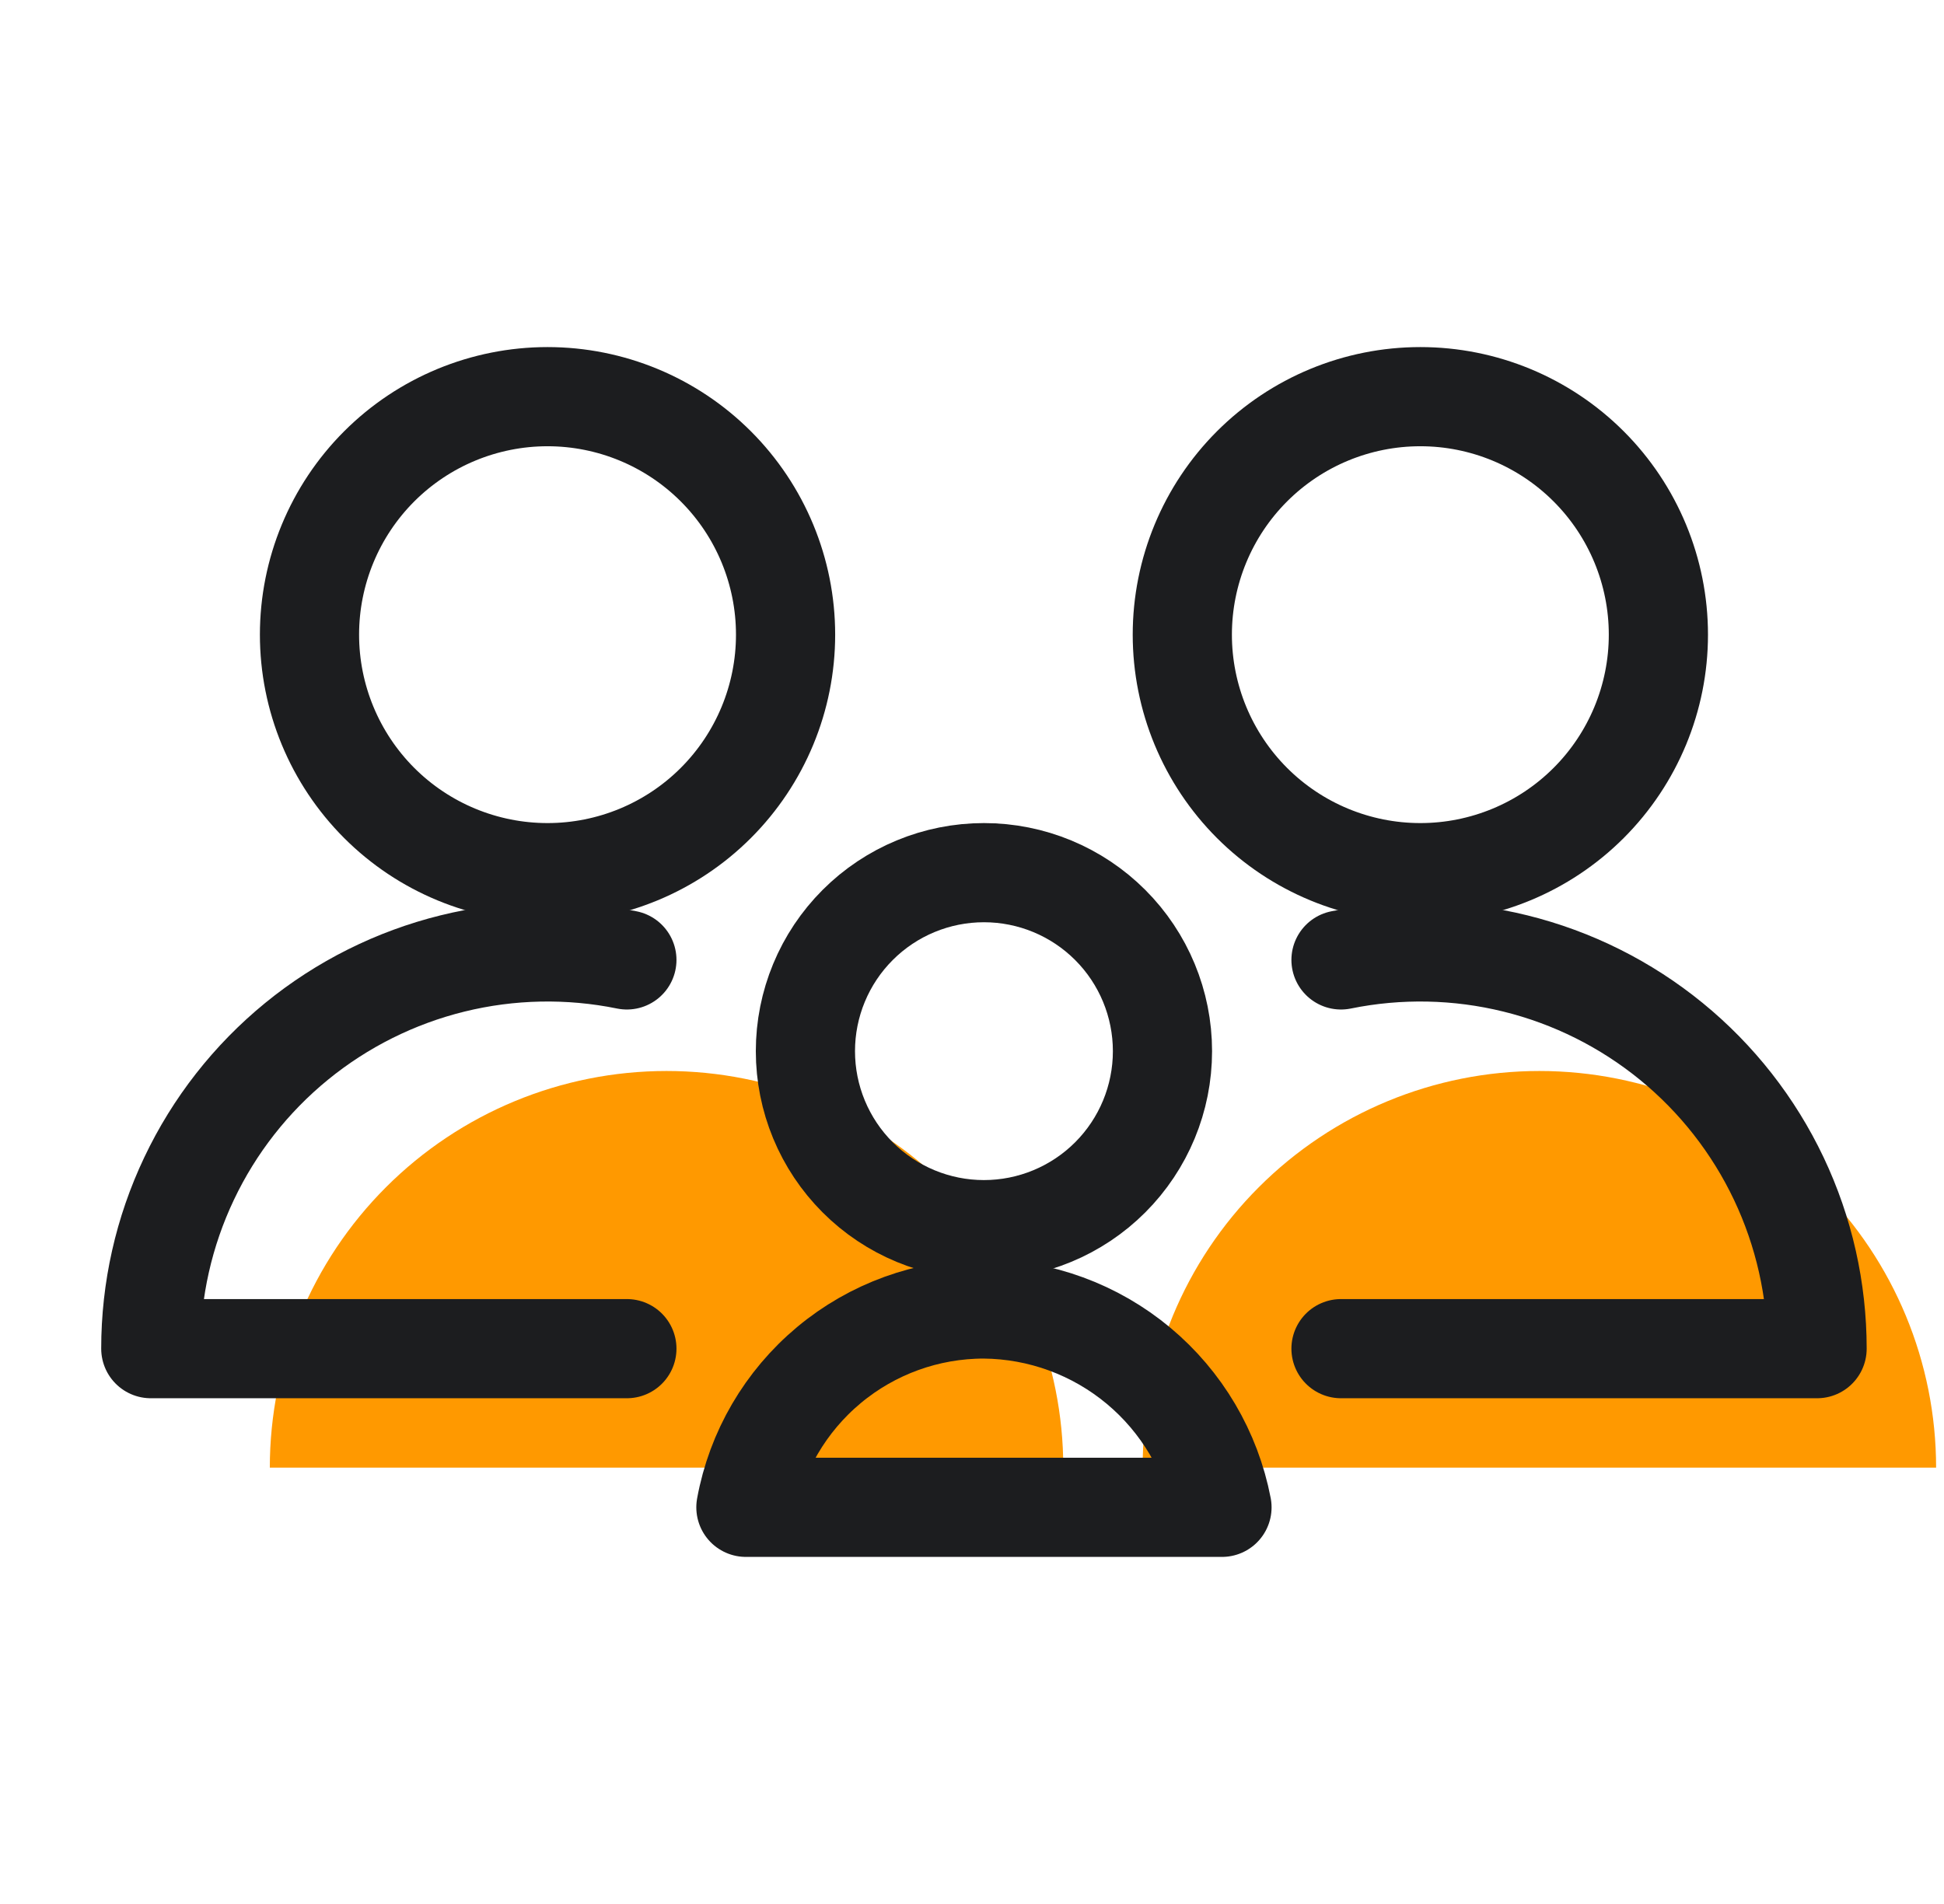
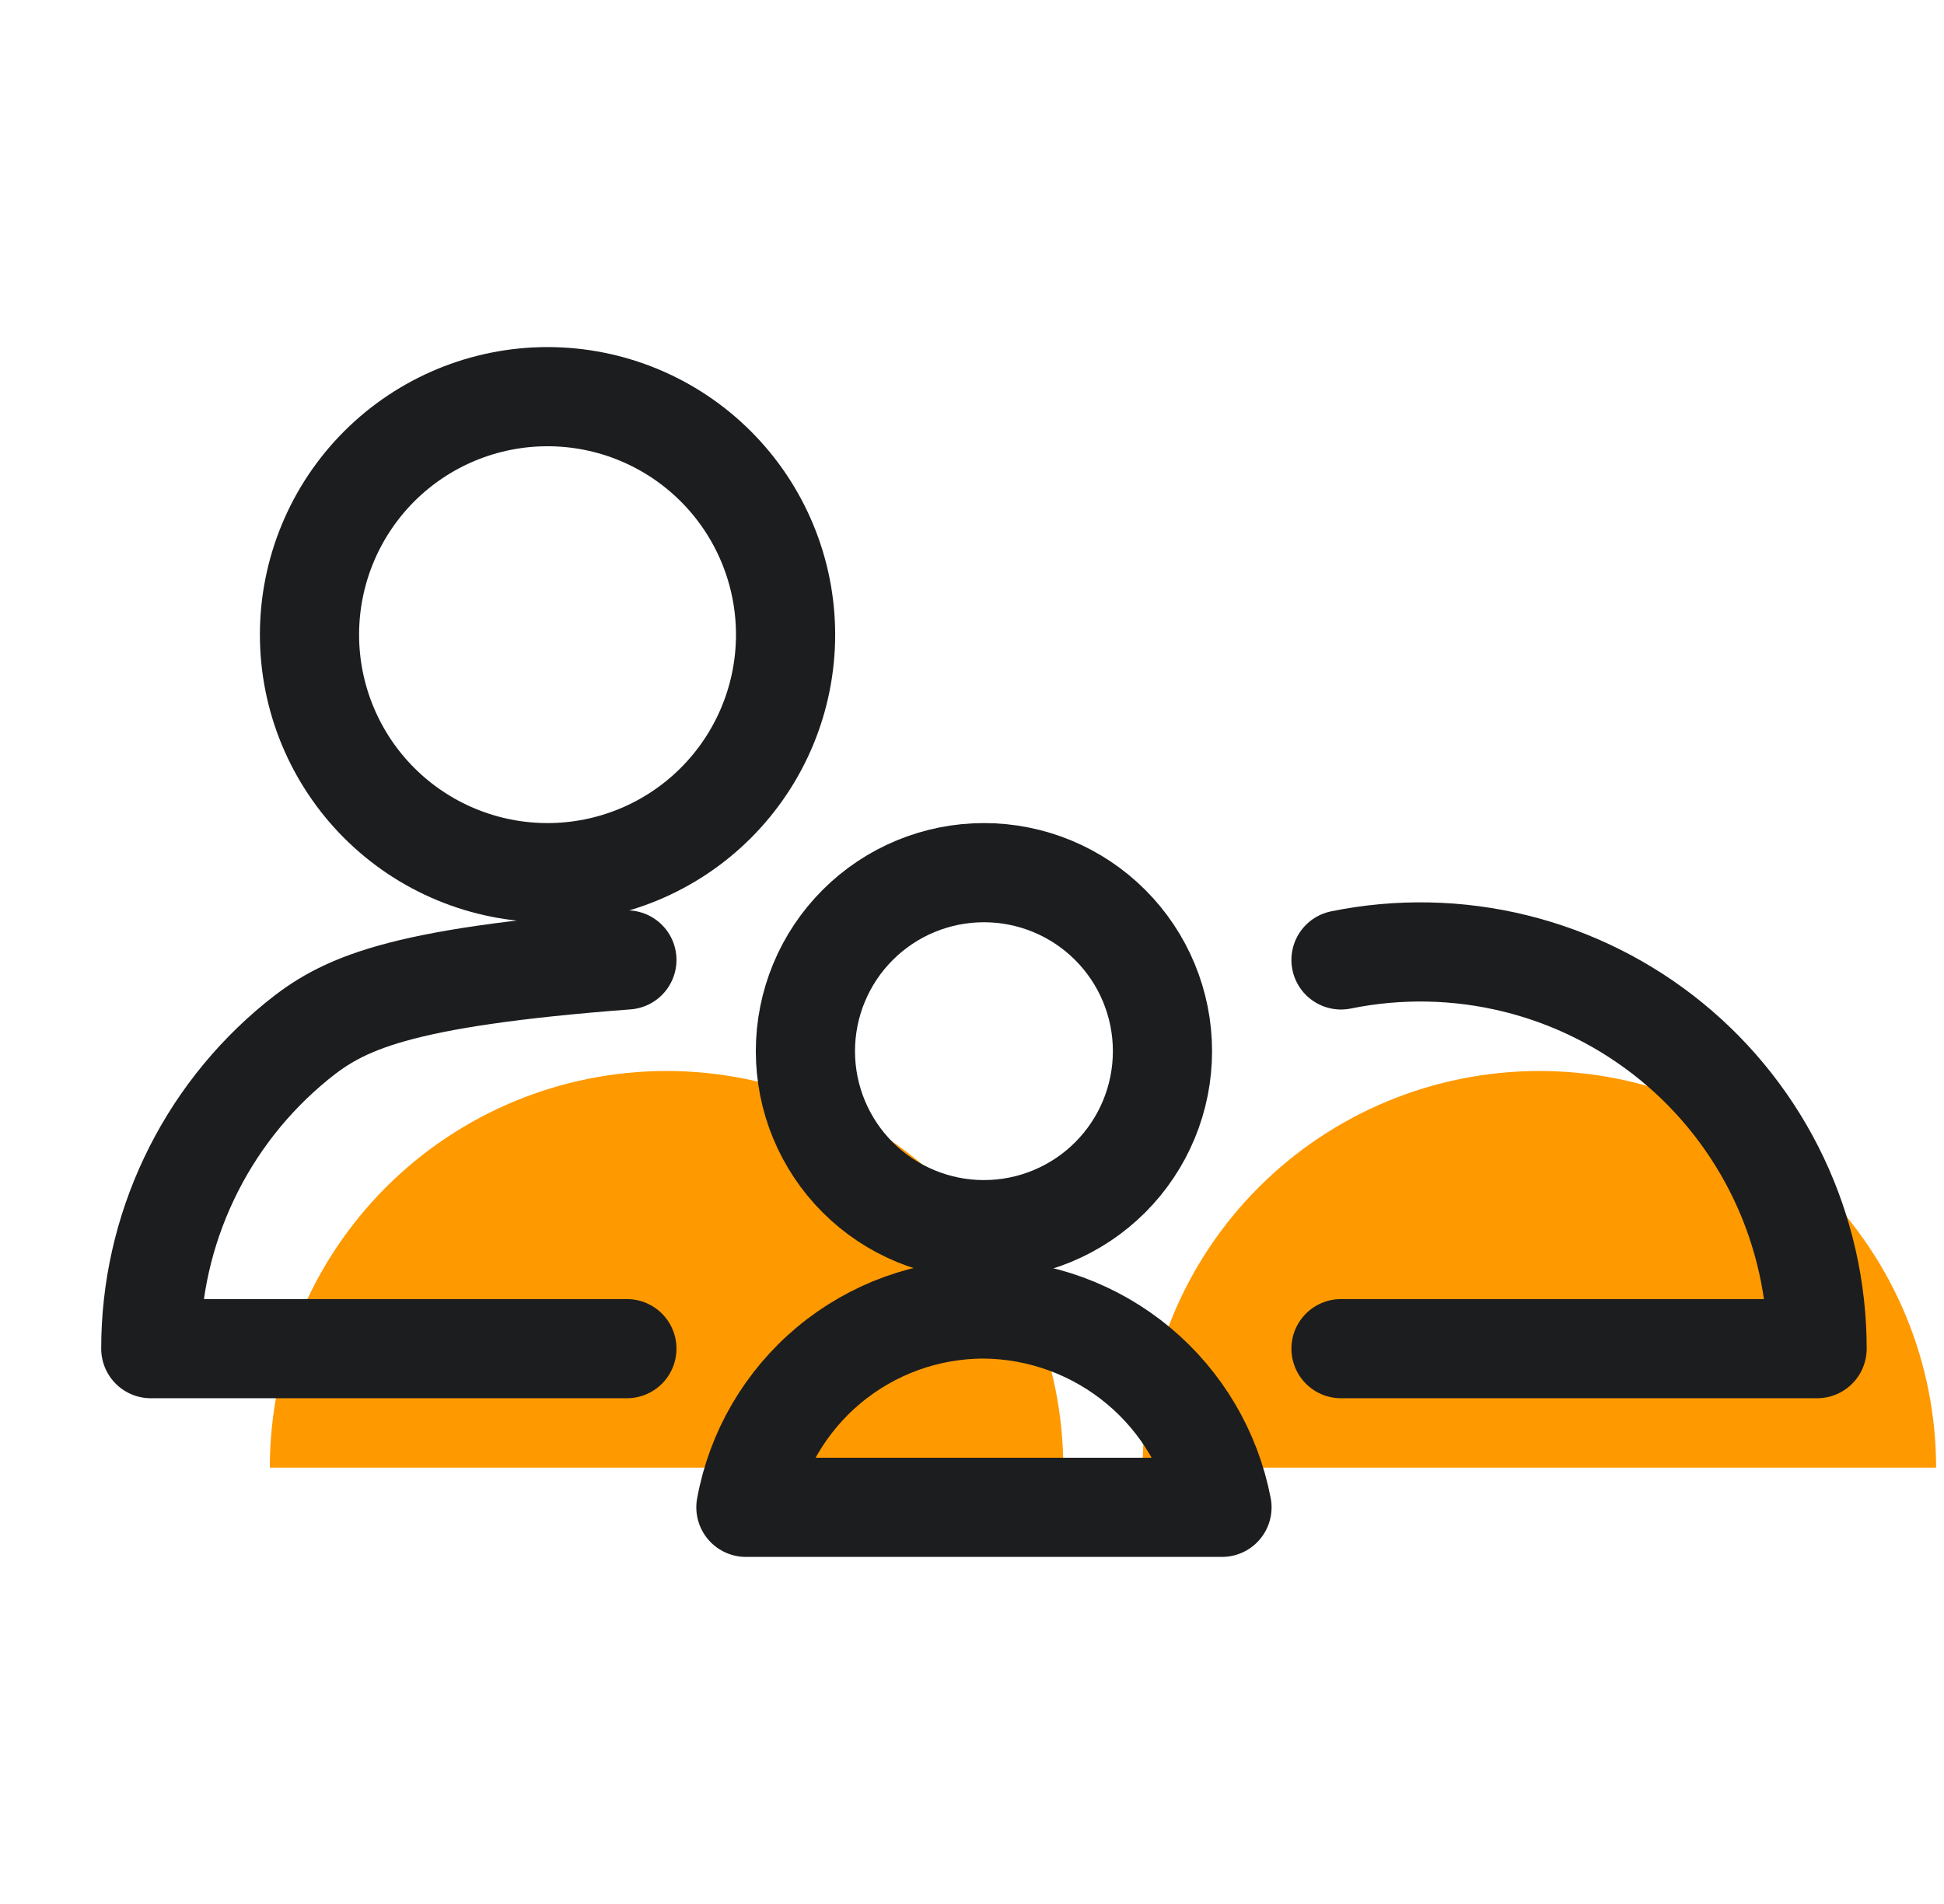
<svg xmlns="http://www.w3.org/2000/svg" width="49" height="48" viewBox="0 0 49 48" fill="none">
  <g clip-path="url(#clip0_11931_14968)">
    <path d="M26.801 37C26.801 34.348 25.747 31.804 23.872 29.929C21.997 28.054 19.453 27 16.801 27C14.149 27 11.605 28.054 9.73 29.929C7.854 31.804 6.801 34.348 6.801 37H26.801Z" fill="#FF9900" />
    <path d="M48.801 37C48.801 34.348 47.747 31.804 45.872 29.929C43.996 28.054 41.453 27 38.801 27C36.149 27 33.605 28.054 31.73 29.929C29.854 31.804 28.801 34.348 28.801 37H48.801Z" fill="#FF9900" />
-     <path d="M15.801 24.2C14.348 23.904 12.847 23.934 11.407 24.289C9.967 24.644 8.624 25.315 7.475 26.253C6.327 27.191 5.401 28.373 4.766 29.713C4.13 31.052 3.8 32.517 3.801 34H15.801" stroke="#1C1D1F" stroke-width="2.5" stroke-linecap="round" stroke-linejoin="round" />
+     <path d="M15.801 24.2C9.967 24.644 8.624 25.315 7.475 26.253C6.327 27.191 5.401 28.373 4.766 29.713C4.13 31.052 3.8 32.517 3.801 34H15.801" stroke="#1C1D1F" stroke-width="2.5" stroke-linecap="round" stroke-linejoin="round" />
    <path d="M33.801 24.2C35.254 23.904 36.755 23.934 38.195 24.289C39.635 24.644 40.977 25.315 42.126 26.253C43.275 27.191 44.2 28.373 44.836 29.713C45.471 31.052 45.801 32.517 45.801 34H33.801" stroke="#1C1D1F" stroke-width="2.5" stroke-linecap="round" stroke-linejoin="round" />
    <path d="M20.301 26.5C20.301 27.694 20.775 28.838 21.619 29.682C22.463 30.526 23.607 31 24.801 31C25.994 31 27.139 30.526 27.983 29.682C28.827 28.838 29.301 27.694 29.301 26.5C29.301 25.306 28.827 24.162 27.983 23.318C27.139 22.474 25.994 22 24.801 22C23.607 22 22.463 22.474 21.619 23.318C20.775 24.162 20.301 25.306 20.301 26.5Z" stroke="#1C1D1F" stroke-width="2.5" stroke-linecap="round" stroke-linejoin="round" />
    <path d="M7.801 16C7.801 17.591 8.433 19.117 9.558 20.243C10.683 21.368 12.21 22 13.801 22C15.392 22 16.918 21.368 18.043 20.243C19.169 19.117 19.801 17.591 19.801 16C19.801 14.409 19.169 12.883 18.043 11.757C16.918 10.632 15.392 10 13.801 10C12.21 10 10.683 10.632 9.558 11.757C8.433 12.883 7.801 14.409 7.801 16Z" stroke="#1C1D1F" stroke-width="2.5" stroke-linecap="round" stroke-linejoin="round" />
-     <path d="M29.801 16C29.801 17.591 30.433 19.117 31.558 20.243C32.683 21.368 34.209 22 35.801 22C37.392 22 38.918 21.368 40.043 20.243C41.169 19.117 41.801 17.591 41.801 16C41.801 14.409 41.169 12.883 40.043 11.757C38.918 10.632 37.392 10 35.801 10C34.209 10 32.683 10.632 31.558 11.757C30.433 12.883 29.801 14.409 29.801 16Z" stroke="#1C1D1F" stroke-width="2.5" stroke-linecap="round" stroke-linejoin="round" />
    <path d="M30.801 38C30.532 36.602 29.788 35.34 28.694 34.428C27.6 33.517 26.224 33.012 24.801 33C23.374 32.999 21.991 33.499 20.895 34.413C19.799 35.327 19.057 36.596 18.801 38H30.801Z" stroke="#1C1D1F" stroke-width="2.5" stroke-linecap="round" stroke-linejoin="round" />
  </g>
  <defs>
    <clipPath id="clip0_11931_14968">
      <rect width="48" height="48" fill="white" transform="translate(0.801)" />
    </clipPath>
  </defs>
</svg>